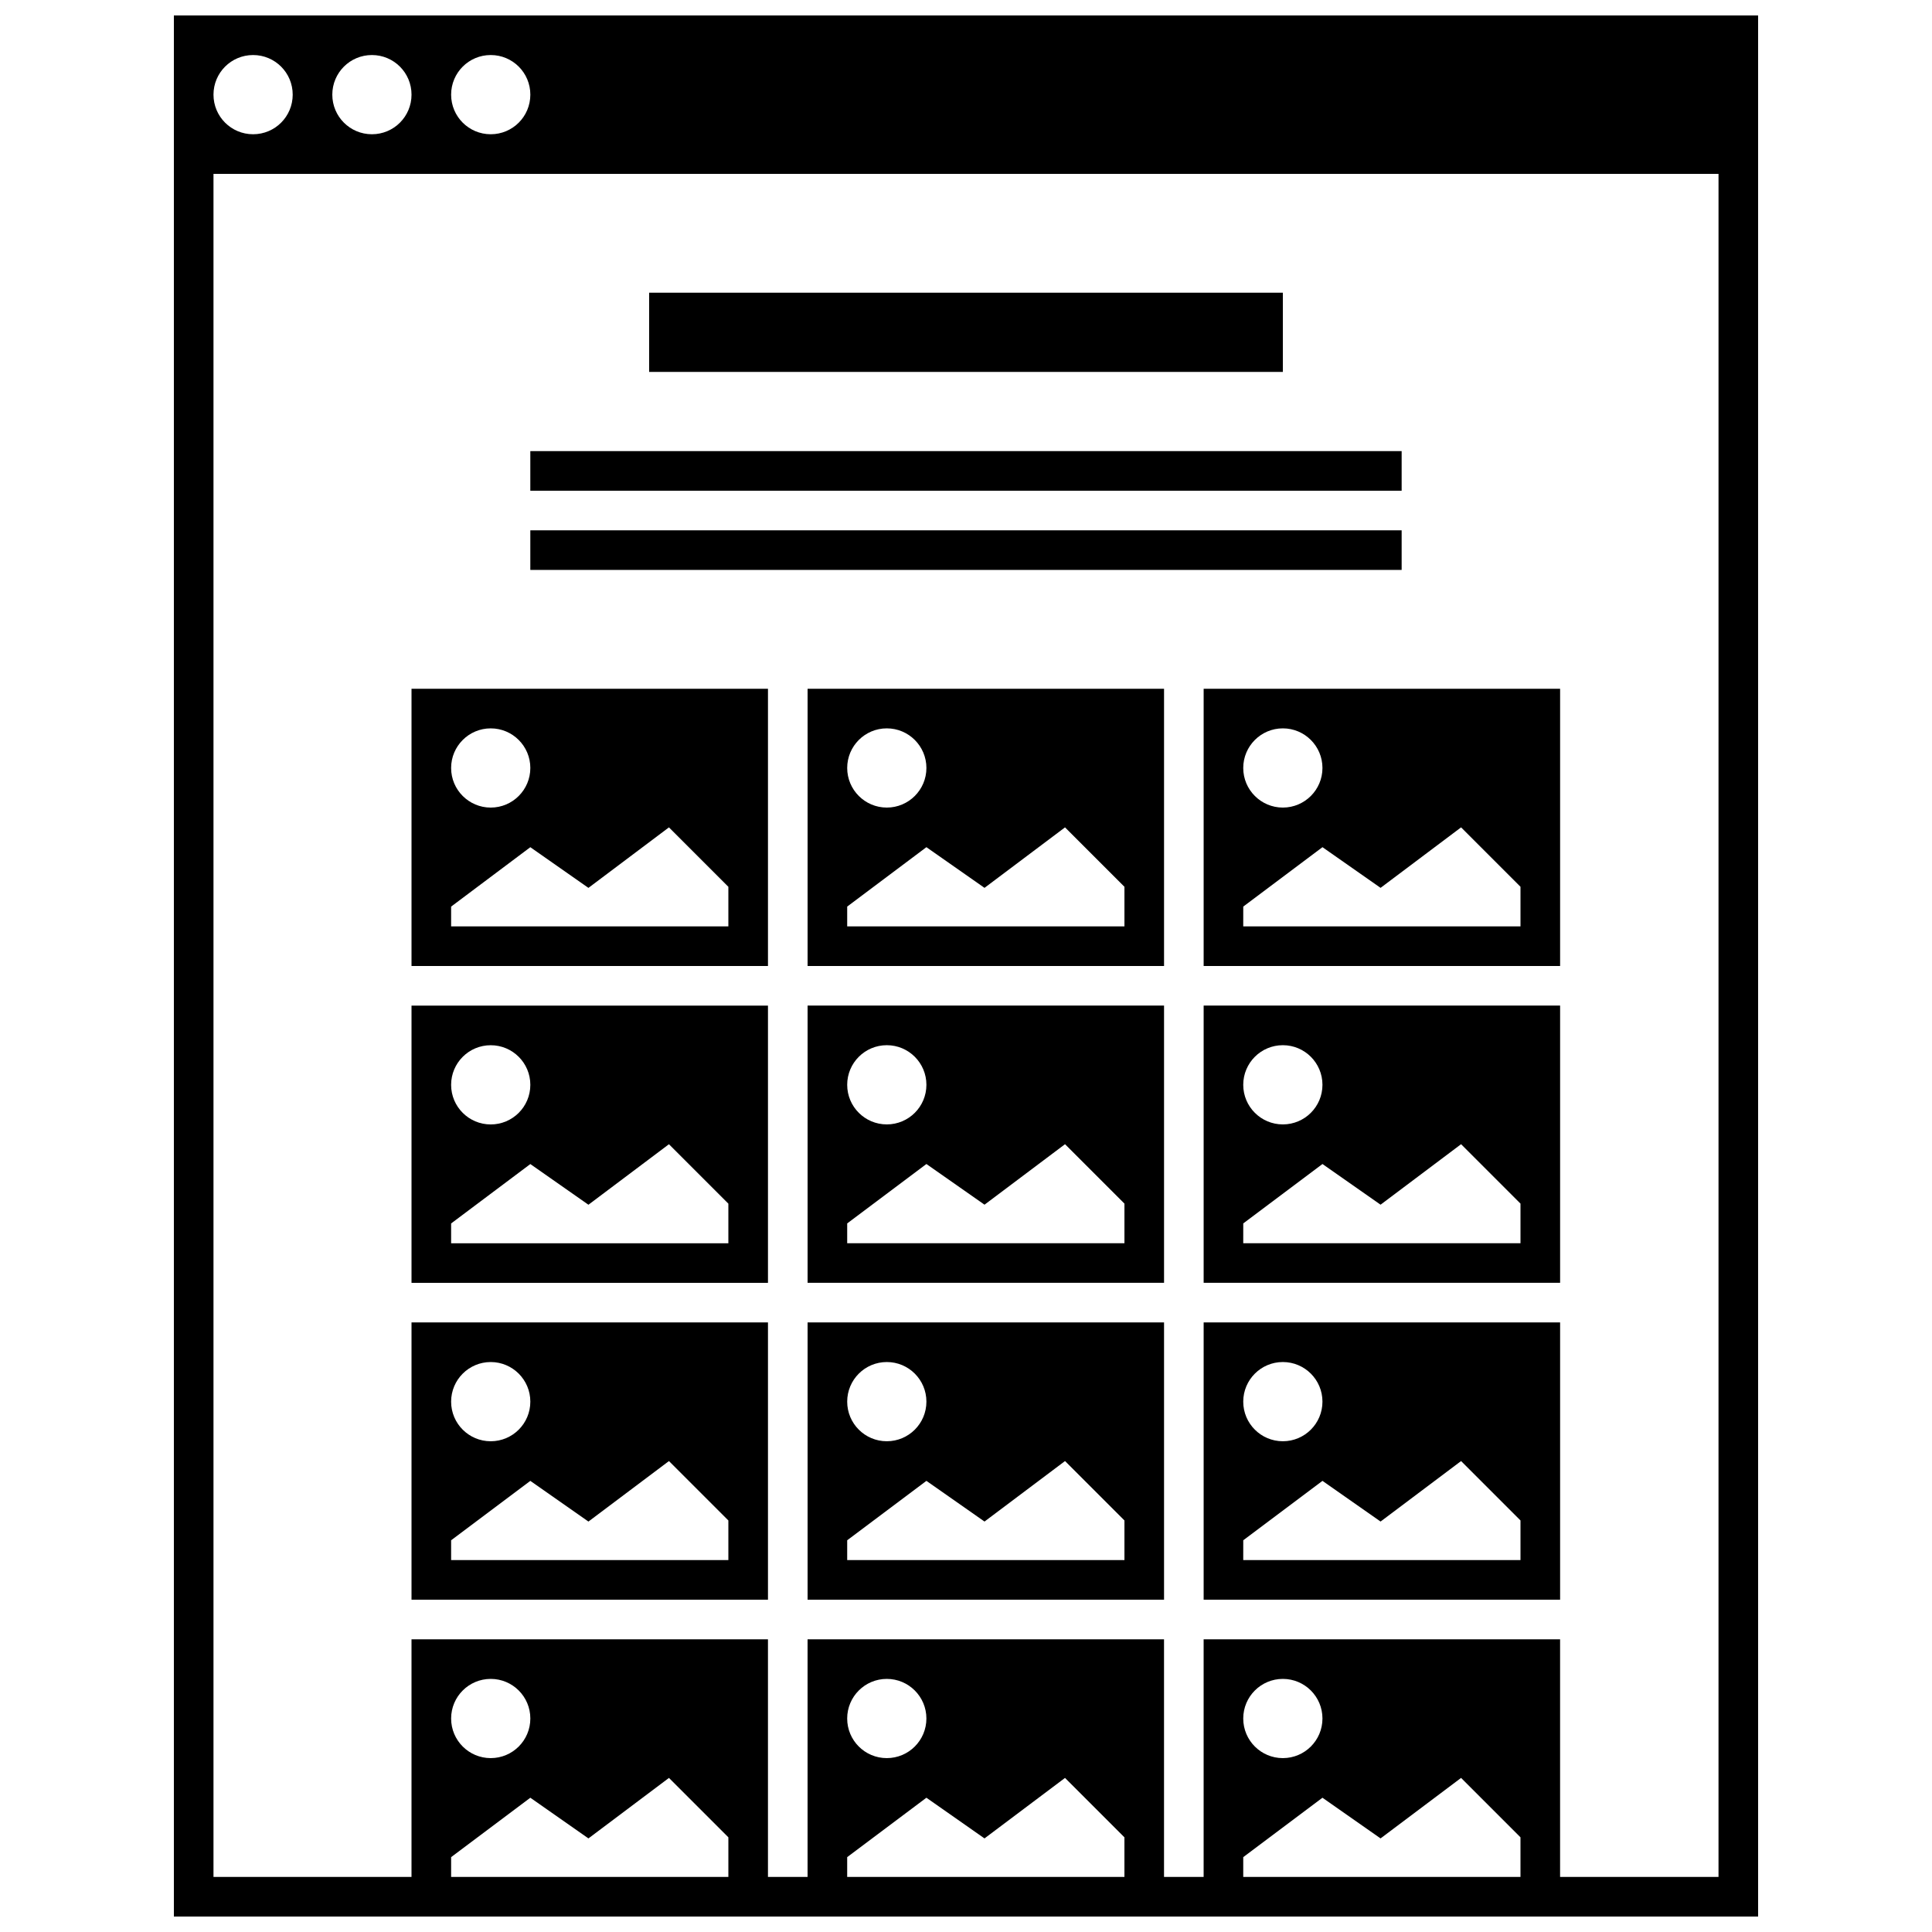
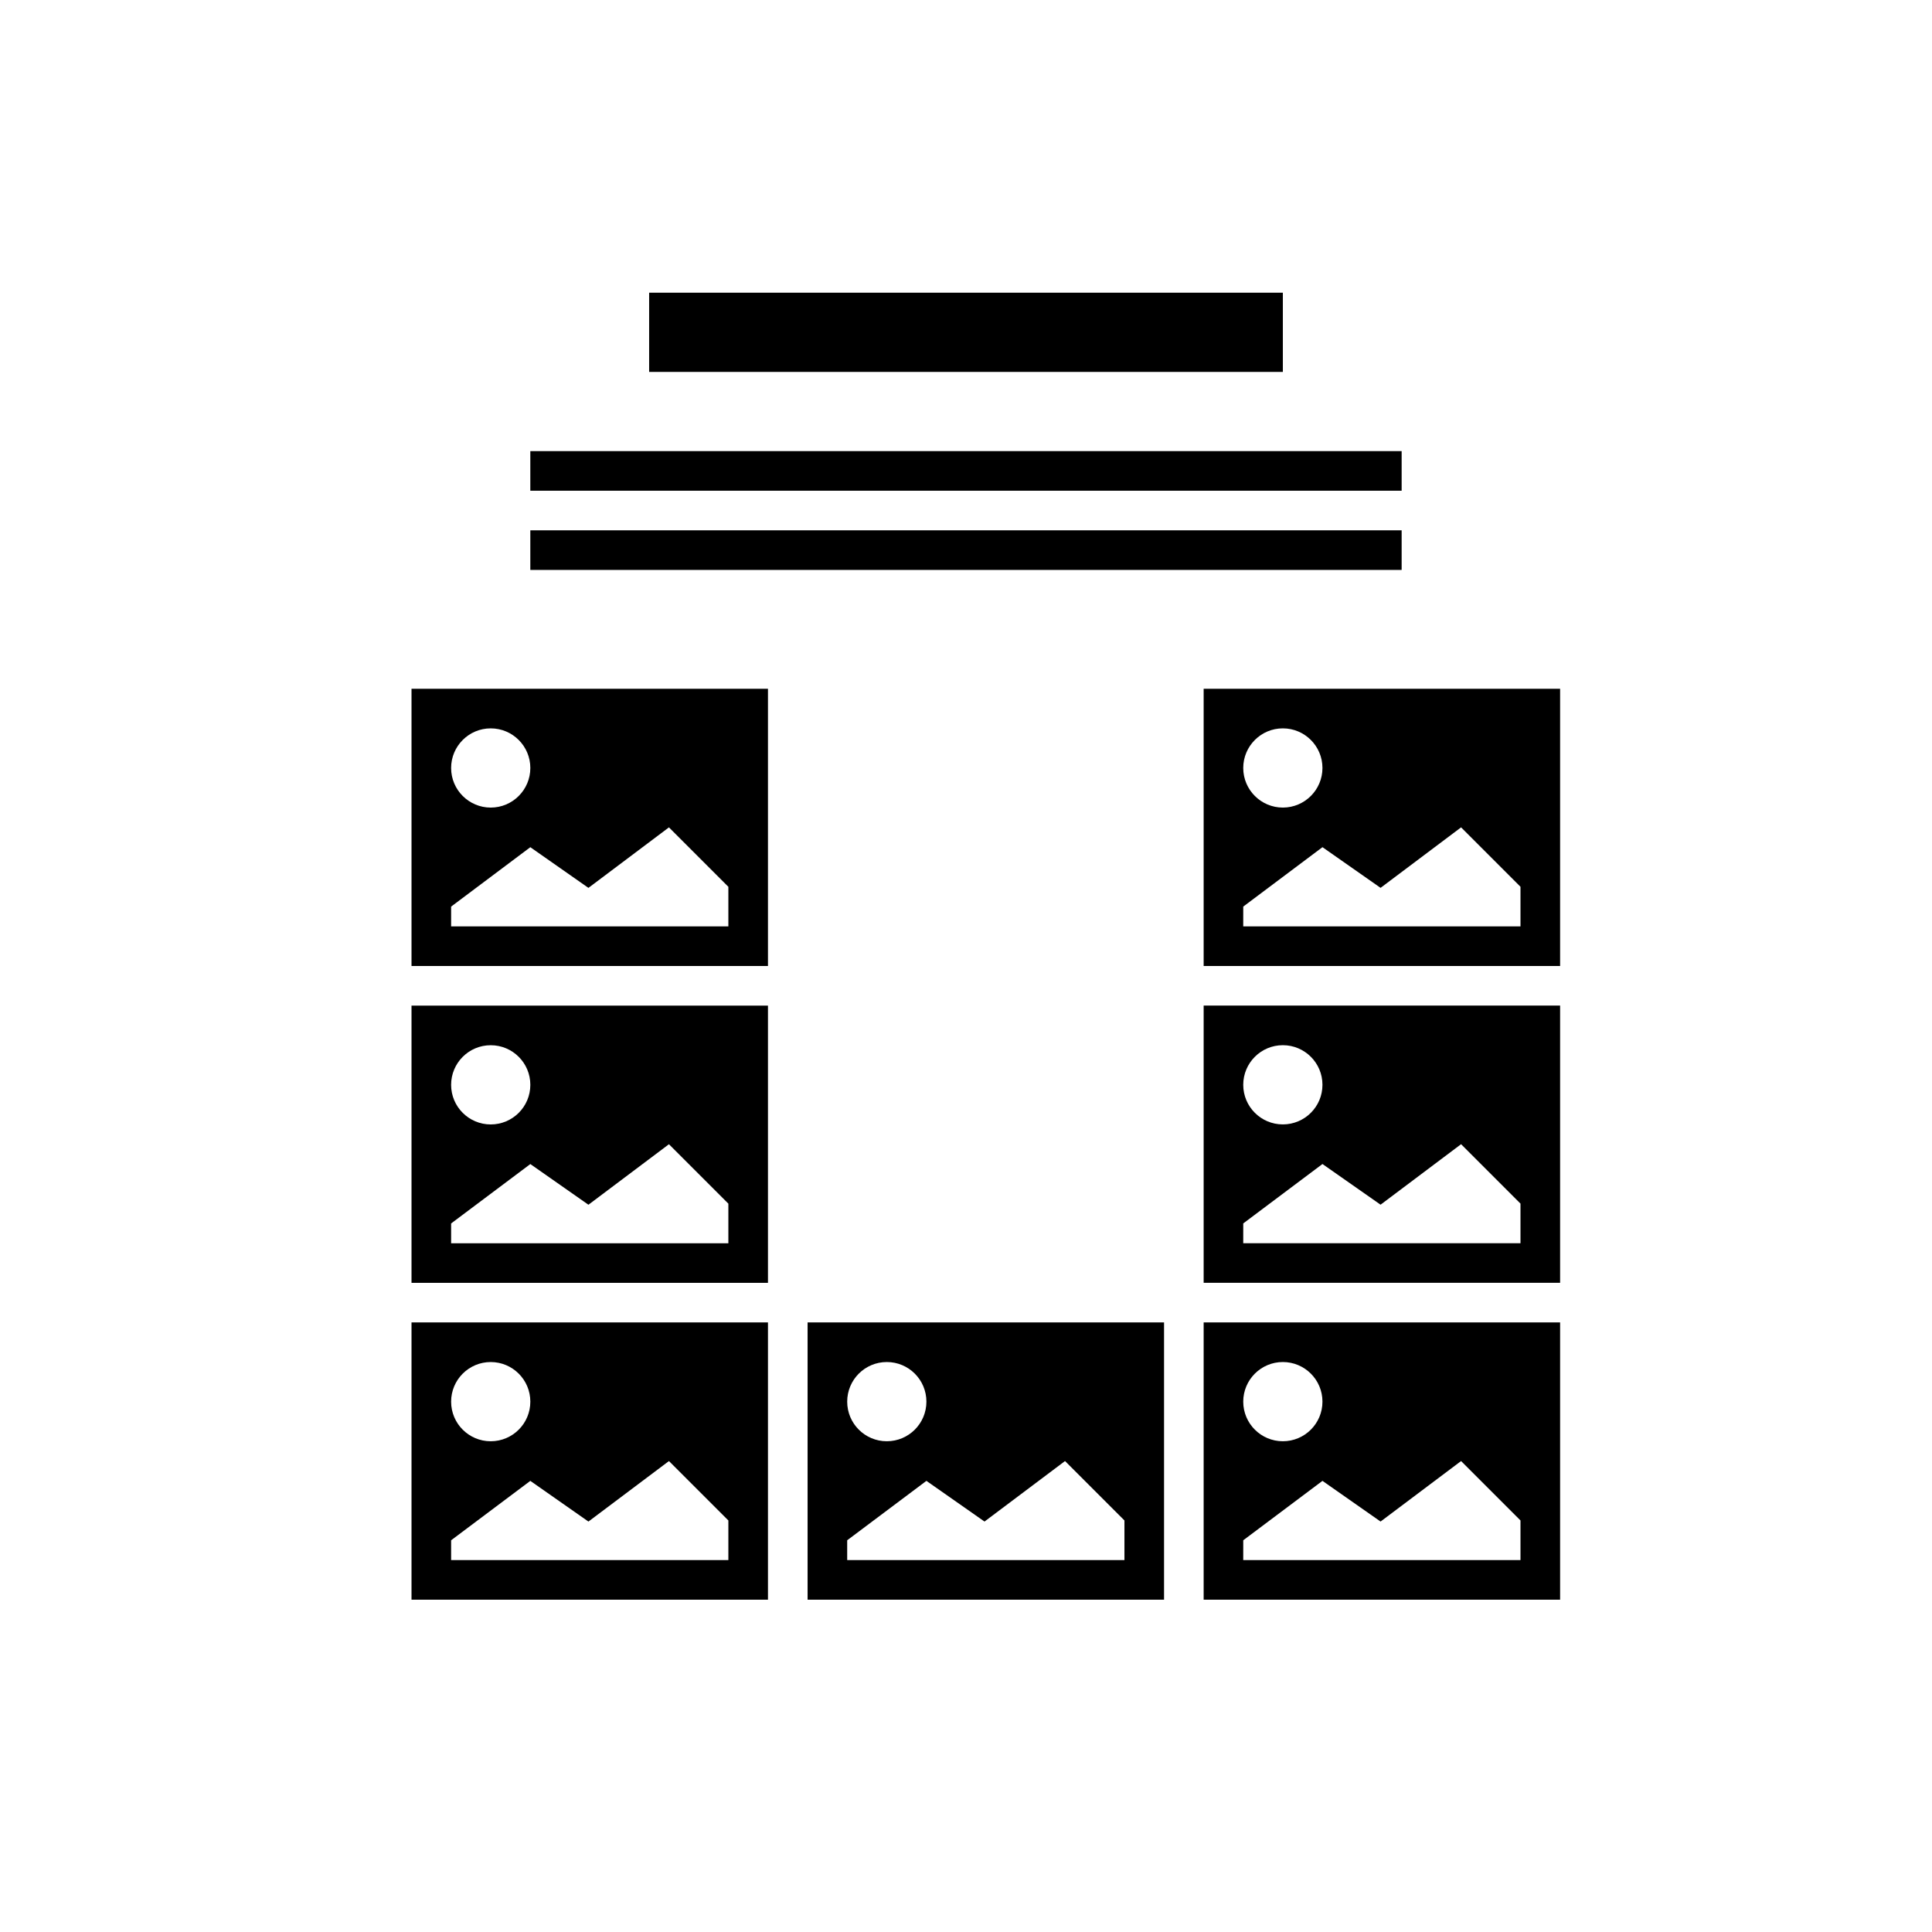
<svg xmlns="http://www.w3.org/2000/svg" width="800px" height="800px" version="1.1" viewBox="144 144 512 512">
  <defs>
    <clipPath id="a">
      <path d="m190 148.09h420v503.81h-420z" />
    </clipPath>
  </defs>
  <path d="m316.03 221.57h167.94v20.992h-167.94z" />
  <g clip-path="url(#a)">
-     <path d="m190.08 148.09v503.81h419.84l-0.004-503.81zm83.969 10.496c5.805 0 10.496 4.691 10.496 10.496 0 5.805-4.691 10.496-10.496 10.496s-10.496-4.691-10.496-10.496c0-5.805 4.691-10.496 10.496-10.496zm-31.488 0c5.805 0 10.496 4.691 10.496 10.496 0 5.805-4.691 10.496-10.496 10.496-5.805 0-10.496-4.691-10.496-10.496 0-5.805 4.691-10.496 10.496-10.496zm-31.488 0c5.805 0 10.496 4.691 10.496 10.496 0 5.805-4.691 10.496-10.496 10.496-5.805 0-10.496-4.691-10.496-10.496 0-5.805 4.691-10.496 10.496-10.496zm52.48 482.82v-5.246l20.992-15.742 15.398 10.781 21.336-16.031 15.746 15.742v10.496zm0-41.984c0-5.805 4.703-10.496 10.496-10.496s10.496 4.691 10.496 10.496-4.703 10.496-10.496 10.496-10.496-4.691-10.496-10.496zm104.96 41.984v-5.246l20.992-15.742 15.398 10.781 21.336-16.031 15.746 15.742v10.496zm0-41.984c0-5.805 4.703-10.496 10.496-10.496 5.793 0 10.496 4.691 10.496 10.496s-4.703 10.496-10.496 10.496c-5.797 0-10.496-4.691-10.496-10.496zm104.96 41.984v-5.246l20.992-15.742 15.398 10.781 21.336-16.031 15.742 15.742v10.496zm0-41.984c0-5.805 4.703-10.496 10.496-10.496s10.496 4.691 10.496 10.496-4.703 10.496-10.496 10.496c-5.797 0-10.496-4.691-10.496-10.496zm125.95 41.984h-41.984v-62.977h-94.465v62.977h-10.496v-62.977h-94.465v62.977h-10.496v-62.977h-94.465v62.977h-52.477v-451.33h398.85z" />
-   </g>
+     </g>
  <path d="m347.52 326.53h-94.465v73.473h94.465zm-73.473 10.496c5.793 0 10.496 4.703 10.496 10.496s-4.703 10.496-10.496 10.496-10.496-4.703-10.496-10.496c0-5.797 4.703-10.496 10.496-10.496zm62.977 52.48h-73.473v-5.246l20.992-15.742 15.398 10.781 21.336-16.035 15.746 15.746z" />
-   <path d="m358.02 400h94.465v-73.473h-94.465zm20.992-62.977c5.793 0 10.496 4.703 10.496 10.496s-4.703 10.496-10.496 10.496c-5.793 0-10.496-4.703-10.496-10.496 0-5.797 4.699-10.496 10.496-10.496zm-10.496 47.23 20.992-15.742 15.398 10.781 21.336-16.031 15.746 15.746v10.496h-73.473z" />
  <path d="m462.98 400h94.465v-73.473h-94.465zm20.988-62.977c5.793 0 10.496 4.703 10.496 10.496s-4.703 10.496-10.496 10.496c-5.793 0-10.496-4.703-10.496-10.496 0.004-5.797 4.703-10.496 10.496-10.496zm-10.492 47.23 20.992-15.742 15.398 10.781 21.336-16.031 15.742 15.746v10.496h-73.473z" />
  <path d="m347.52 410.5h-94.465v73.473h94.465zm-73.473 10.496c5.793 0 10.496 4.691 10.496 10.496 0 5.805-4.703 10.496-10.496 10.496s-10.496-4.691-10.496-10.496c0-5.805 4.703-10.496 10.496-10.496zm62.977 52.48h-73.473v-5.246l20.992-15.742 15.398 10.781 21.336-16.035 15.746 15.746z" />
-   <path d="m358.02 483.96h94.465v-73.473h-94.465zm20.992-62.973c5.793 0 10.496 4.691 10.496 10.496 0 5.805-4.703 10.496-10.496 10.496-5.793 0-10.496-4.691-10.496-10.496 0-5.805 4.699-10.496 10.496-10.496zm-10.496 47.23 20.992-15.742 15.398 10.781 21.336-16.031 15.746 15.746v10.496h-73.473z" />
  <path d="m462.98 483.96h94.465v-73.473h-94.465zm20.988-62.973c5.793 0 10.496 4.691 10.496 10.496 0 5.805-4.703 10.496-10.496 10.496-5.793 0-10.496-4.691-10.496-10.496 0.004-5.805 4.703-10.496 10.496-10.496zm-10.492 47.23 20.992-15.742 15.398 10.781 21.336-16.031 15.742 15.746v10.496h-73.473z" />
  <path d="m347.52 494.46h-94.465v73.473h94.465zm-73.473 10.496c5.793 0 10.496 4.691 10.496 10.496s-4.703 10.496-10.496 10.496-10.496-4.691-10.496-10.496c0-5.801 4.703-10.496 10.496-10.496zm62.977 52.48h-73.473v-5.246l20.992-15.742 15.398 10.781 21.336-16.031 15.746 15.742z" />
  <path d="m358.02 567.93h94.465v-73.473h-94.465zm20.992-62.977c5.793 0 10.496 4.691 10.496 10.496s-4.703 10.496-10.496 10.496c-5.793 0-10.496-4.691-10.496-10.496 0-5.801 4.699-10.496 10.496-10.496zm-10.496 47.234 20.992-15.742 15.398 10.781 21.336-16.031 15.746 15.742v10.496h-73.473z" />
  <path d="m462.98 567.93h94.465v-73.473h-94.465zm20.988-62.977c5.793 0 10.496 4.691 10.496 10.496s-4.703 10.496-10.496 10.496c-5.793 0-10.496-4.691-10.496-10.496 0.004-5.801 4.703-10.496 10.496-10.496zm-10.492 47.234 20.992-15.742 15.398 10.781 21.336-16.031 15.742 15.742v10.496h-73.473z" />
  <path d="m284.54 263.55h230.91v10.496h-230.91z" />
  <path d="m284.54 284.54h230.91v10.496h-230.91z" />
</svg>